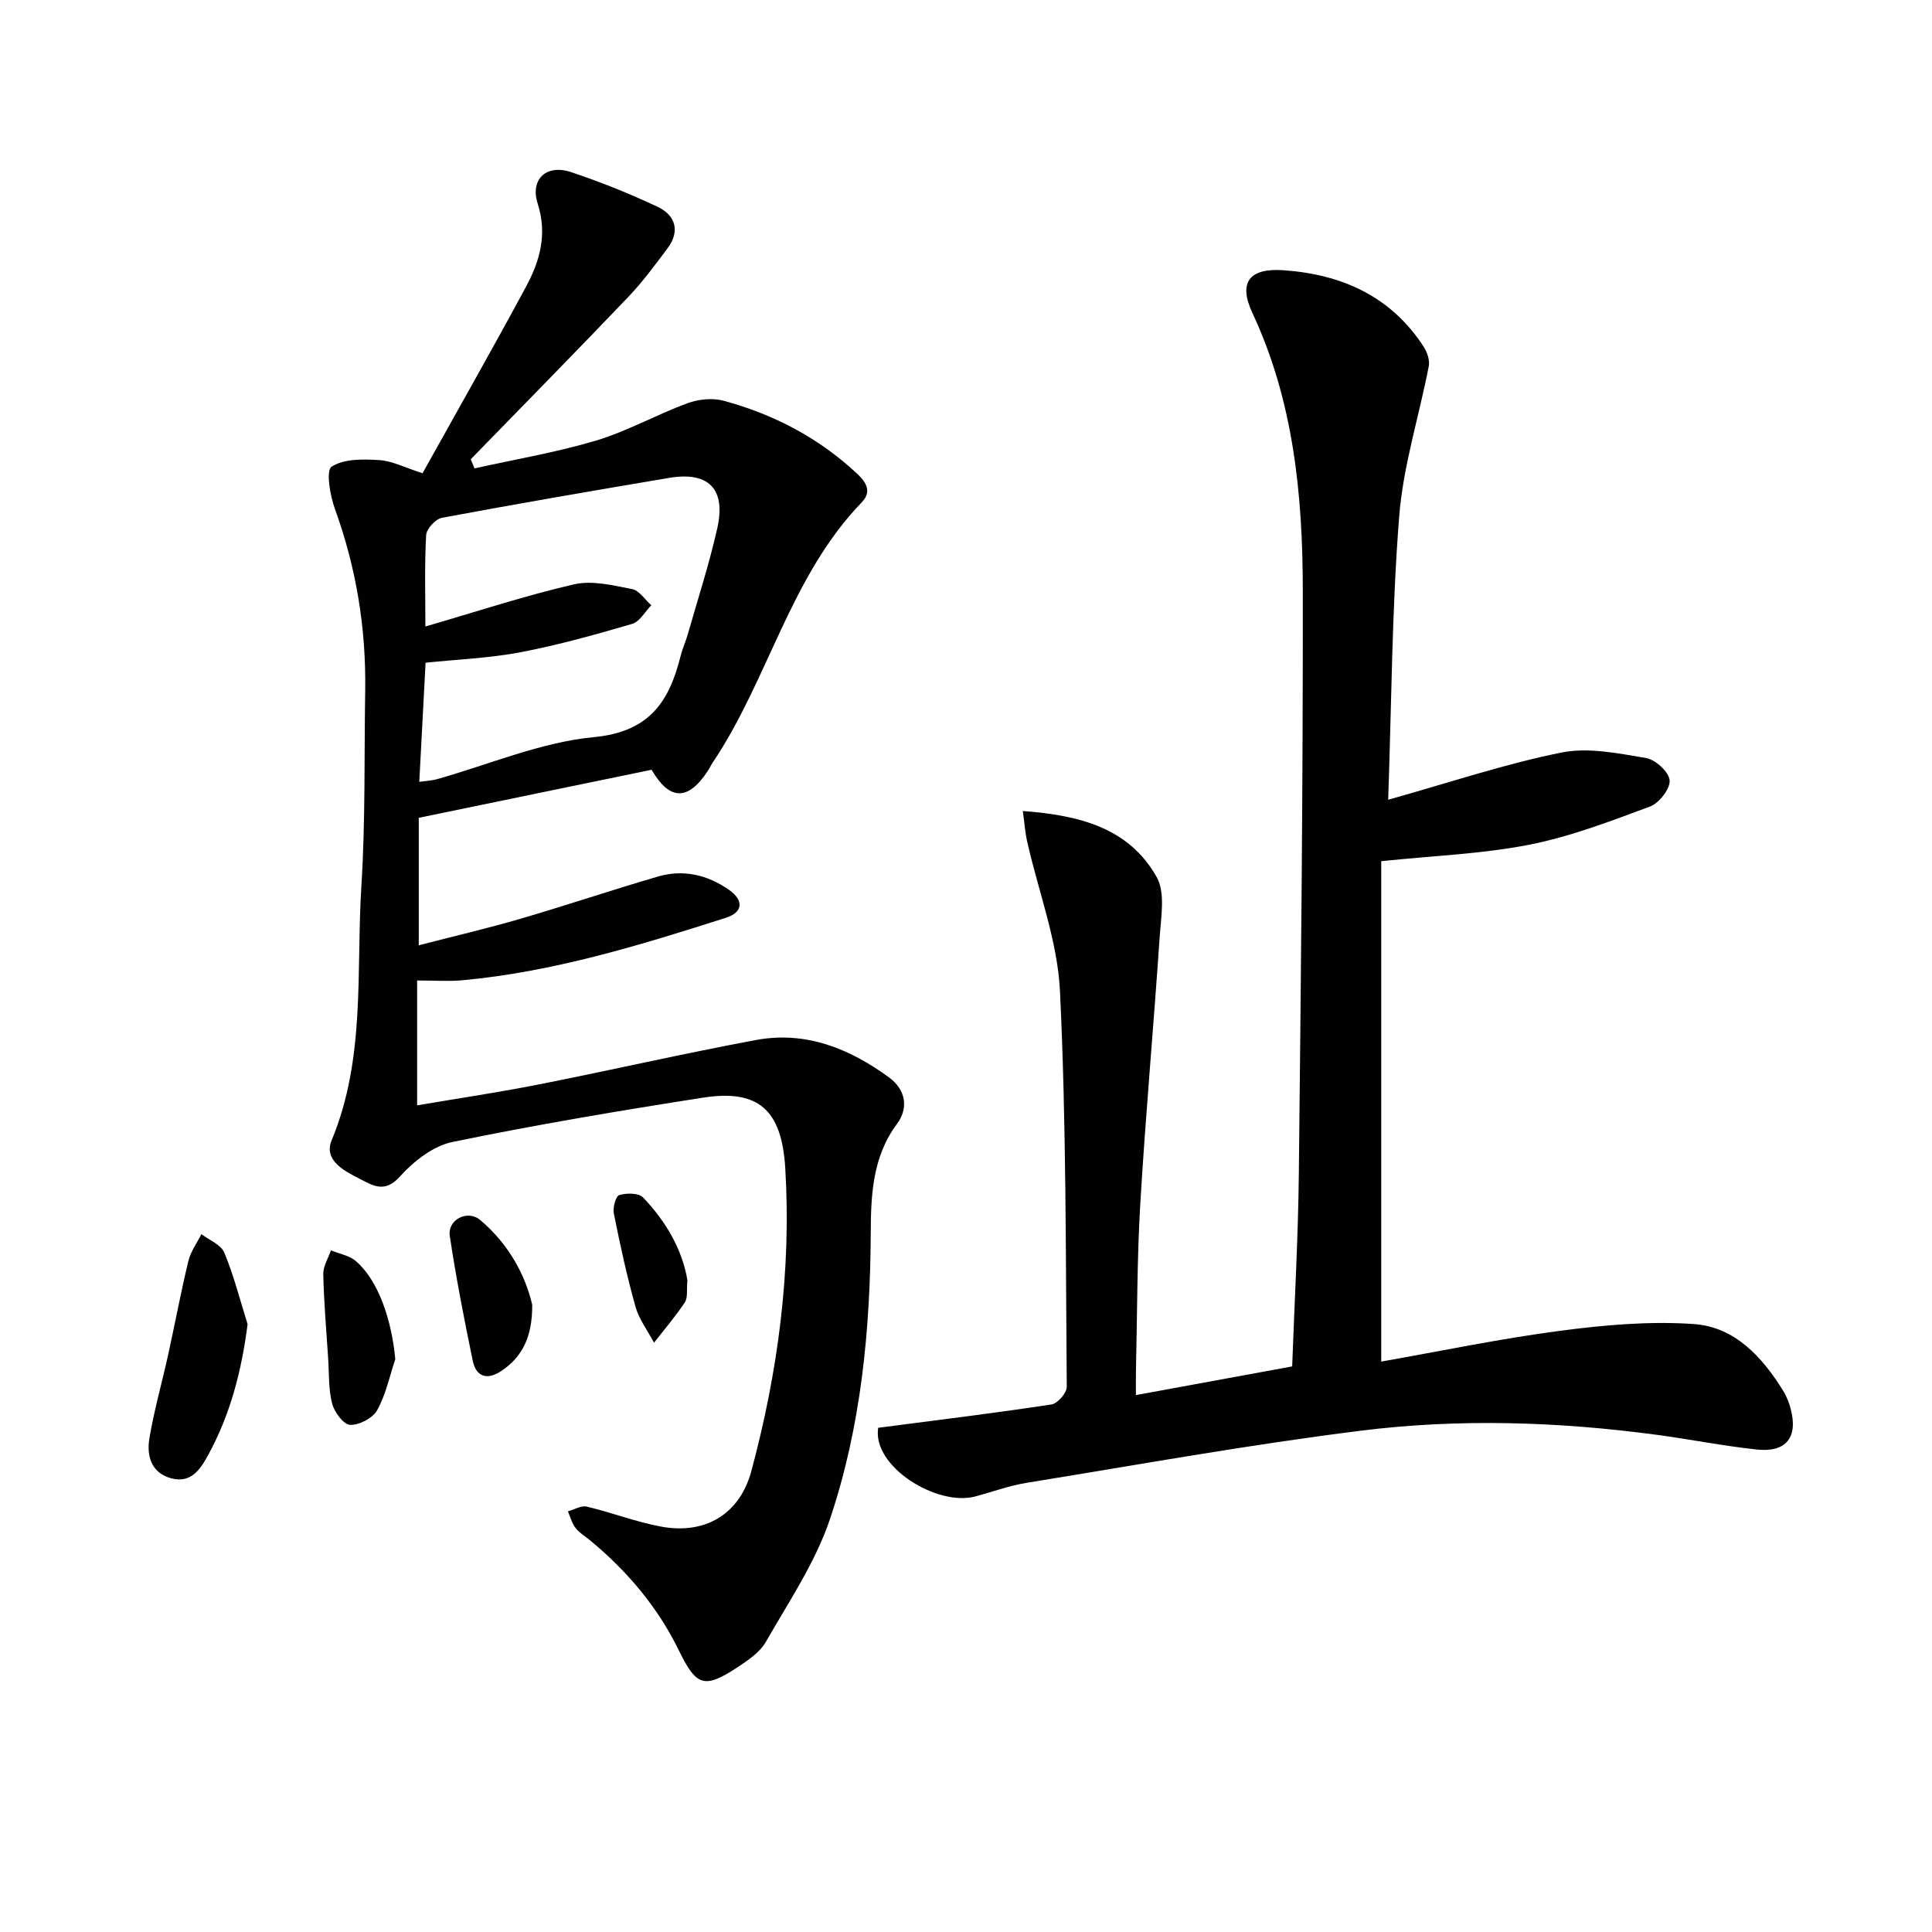
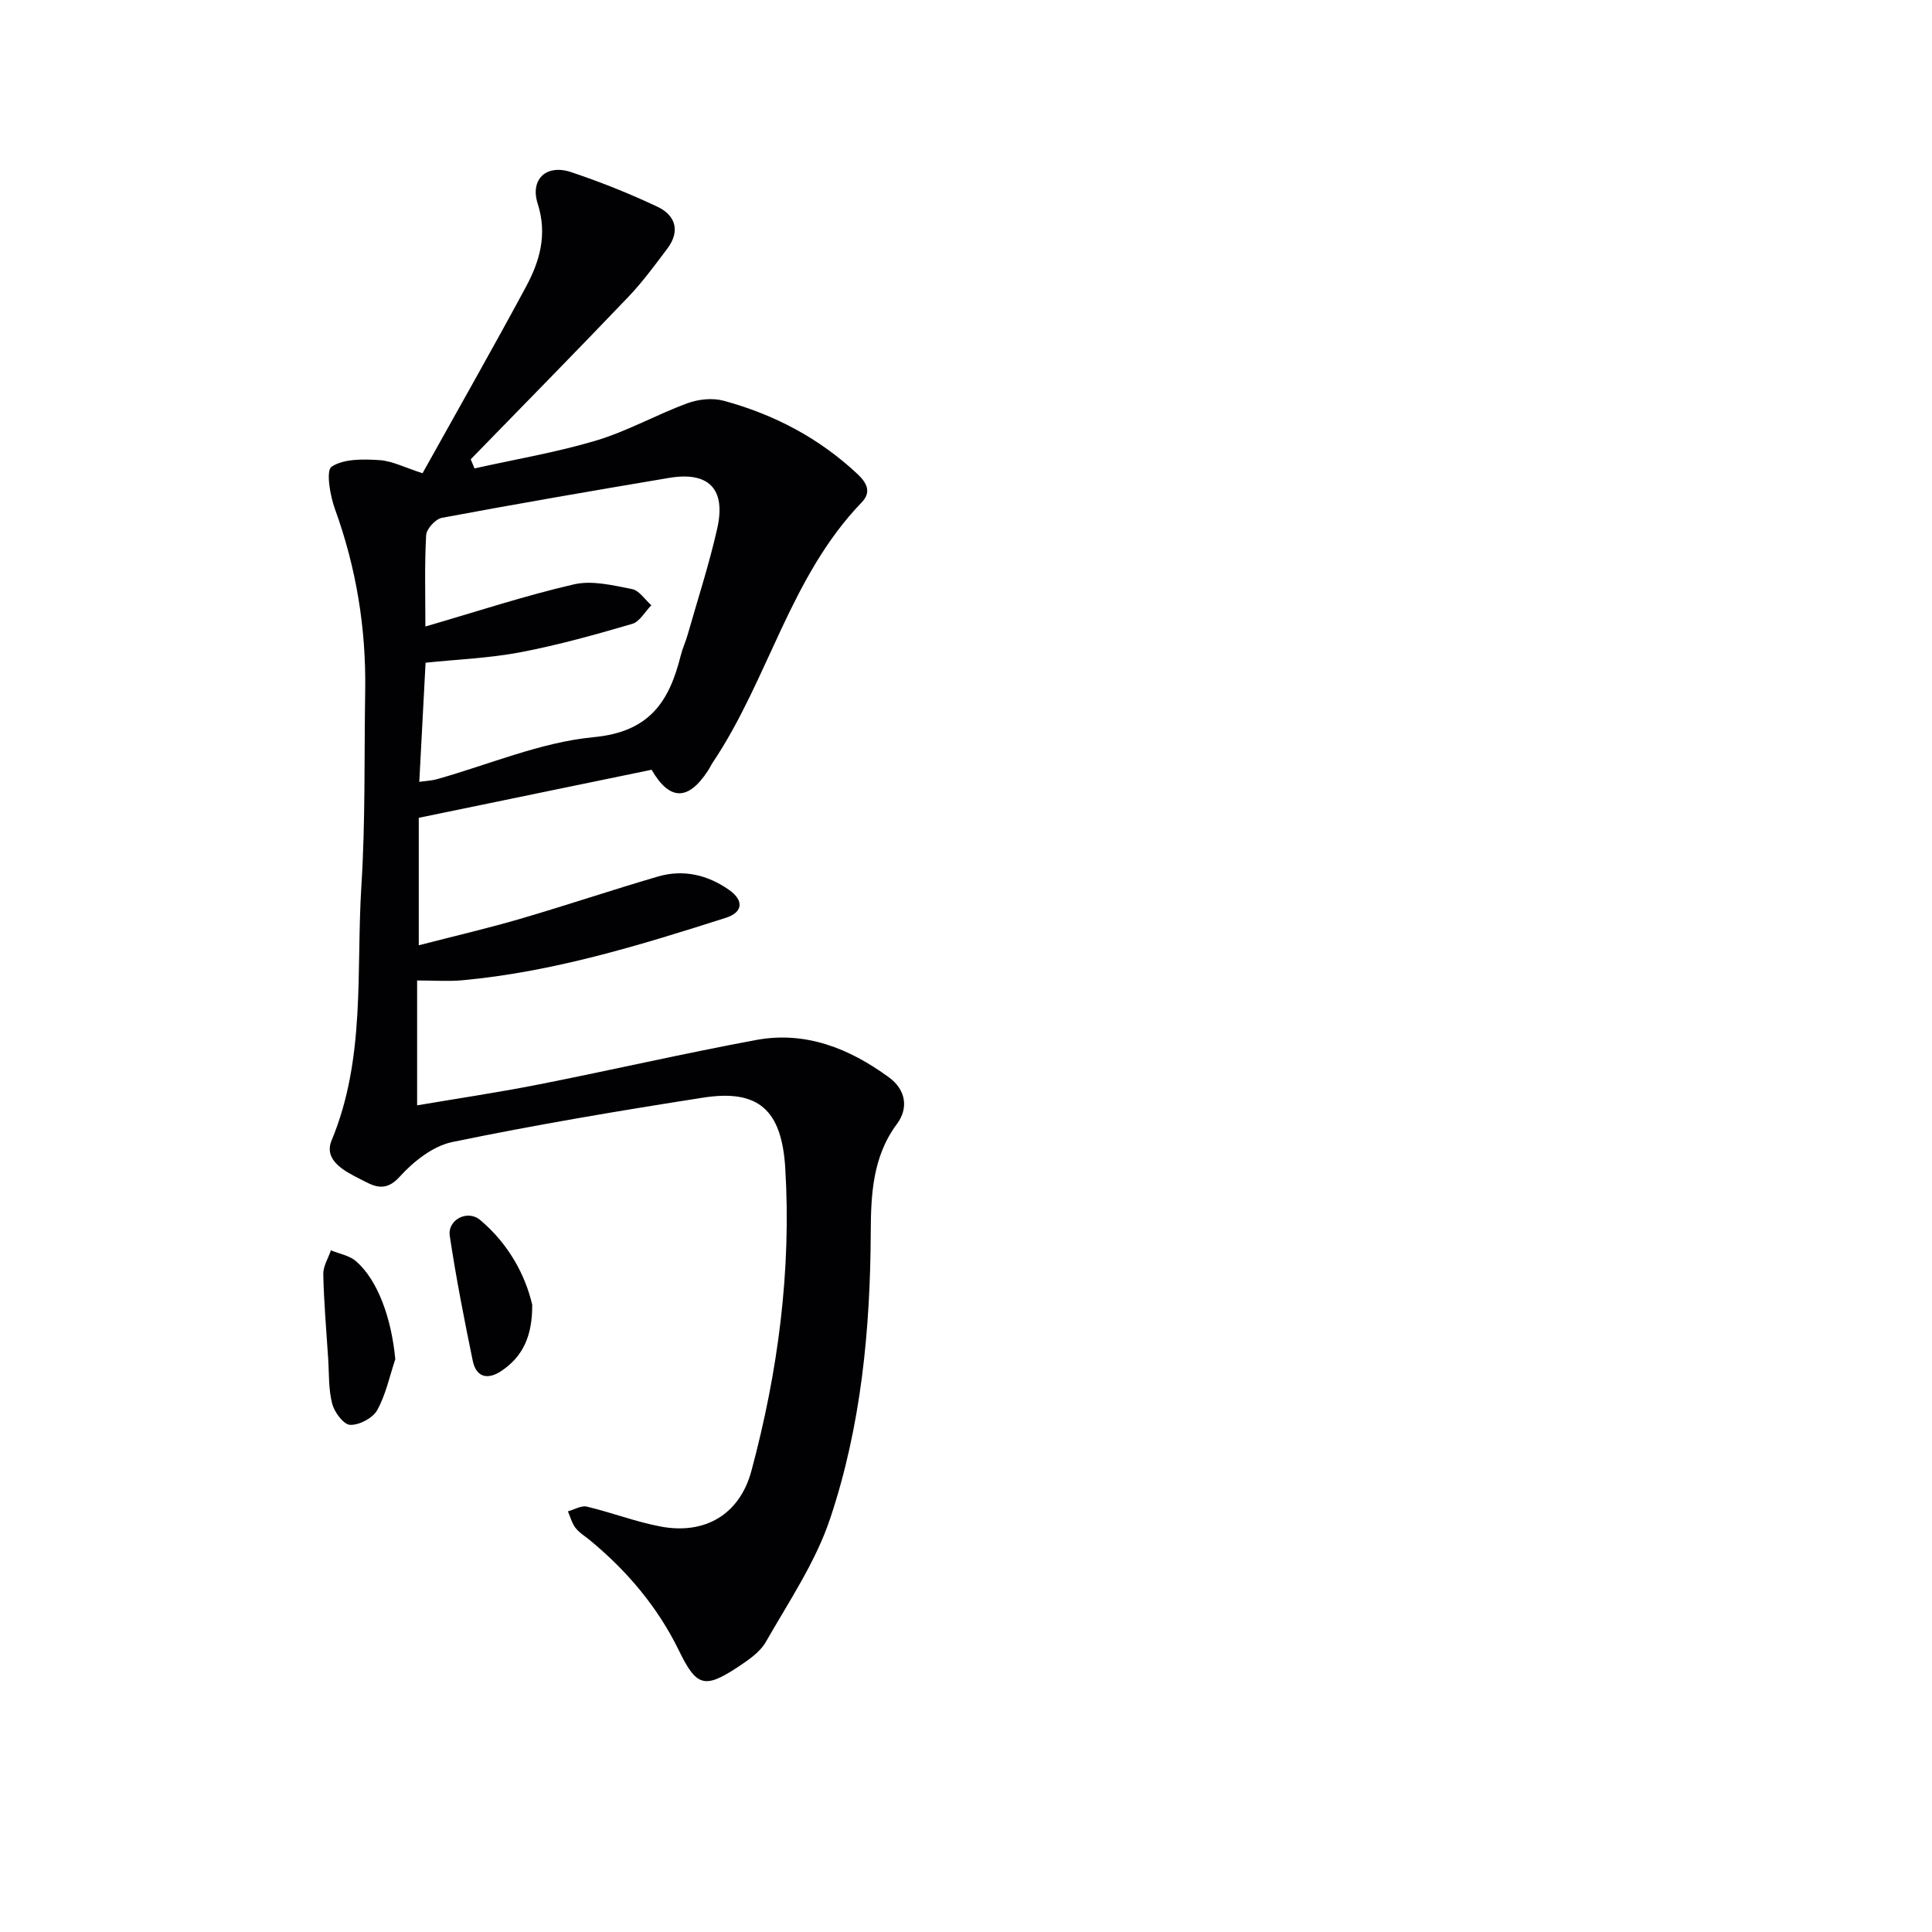
<svg xmlns="http://www.w3.org/2000/svg" enable-background="new 0 0 400 400" viewBox="0 0 400 400">
  <g fill="#010103">
    <path d="m87.48 97.98c7.25-13.02 14.48-25.72 21.41-38.59 2.86-5.31 4.47-10.83 2.44-17.2-1.64-5.12 1.83-8.25 6.89-6.56 6.1 2.04 12.12 4.44 17.93 7.19 3.72 1.76 4.72 5.05 2.03 8.63-2.59 3.45-5.16 6.95-8.13 10.06-10.77 11.28-21.71 22.4-32.59 33.58.26.63.52 1.26.78 1.89 8.41-1.88 16.95-3.31 25.18-5.77 6.48-1.94 12.51-5.37 18.89-7.72 2.28-.84 5.2-1.15 7.51-.52 10.41 2.82 19.76 7.71 27.72 15.18 2.07 1.95 2.85 3.81.84 5.89-14.81 15.36-19.27 36.63-30.82 53.84-.37.55-.64 1.17-1.01 1.72-4.1 6.27-7.94 6.17-11.64-.23-16.05 3.31-32.08 6.62-48.21 9.95v26.39c7.31-1.89 14.2-3.49 20.98-5.47 9.56-2.79 19.01-5.98 28.57-8.77 5.25-1.53 10.28-.33 14.69 2.77 3.12 2.19 2.89 4.65-.66 5.78-17.87 5.71-35.81 11.22-54.63 12.94-2.78.25-5.6.04-9.29.04v25.85c8.1-1.38 16.74-2.66 25.3-4.35 14.98-2.96 29.87-6.39 44.88-9.18 10.25-1.9 19.3 1.74 27.49 7.72 3.6 2.63 4.07 6.45 1.66 9.68-5.05 6.78-5.37 14.72-5.41 22.34-.09 20.26-2 40.27-8.44 59.44-3.01 8.96-8.53 17.12-13.28 25.44-1.25 2.18-3.71 3.82-5.9 5.27-6.89 4.54-8.52 3.86-12.12-3.53-4.37-8.95-10.69-16.42-18.36-22.76-1.03-.85-2.23-1.56-3.03-2.59-.75-.97-1.07-2.27-1.57-3.42 1.31-.36 2.75-1.26 3.92-.98 5.15 1.22 10.14 3.16 15.32 4.13 9.18 1.71 16.33-2.53 18.75-11.53 5.51-20.5 8.29-41.48 7.01-62.67-.73-12.08-5.55-16.4-17.03-14.6-17.37 2.71-34.72 5.63-51.93 9.19-3.99.83-8.01 4.02-10.86 7.17-3.14 3.48-5.58 1.82-8.28.45-3.25-1.64-7.52-3.88-5.82-7.97 7.09-17.05 5.05-35.05 6.16-52.68.85-13.44.57-26.95.79-40.43.2-12.92-1.85-25.43-6.27-37.62-1.01-2.79-1.89-7.96-.68-8.75 2.53-1.66 6.52-1.57 9.86-1.36 2.69.16 5.33 1.56 8.96 2.72zm.59 31.73c10.68-3.1 20.62-6.39 30.78-8.73 3.75-.86 8.06.21 12.01.98 1.49.29 2.67 2.19 3.99 3.35-1.31 1.33-2.41 3.41-3.97 3.86-7.61 2.23-15.28 4.37-23.06 5.86-6.43 1.23-13.05 1.48-19.71 2.18-.45 8.51-.87 16.43-1.3 24.66 1.63-.23 2.63-.26 3.55-.52 10.85-3.03 21.54-7.68 32.57-8.73 11.61-1.1 15.64-7.41 18.01-16.91.36-1.45 1.01-2.82 1.42-4.26 2.09-7.34 4.47-14.63 6.14-22.06 1.84-8.17-1.79-11.82-9.95-10.45-15.71 2.64-31.41 5.35-47.07 8.27-1.31.25-3.18 2.29-3.25 3.59-.35 6.14-.16 12.3-.16 18.91z" />
-     <path d="m287.41 165.58c12.82-3.6 24.18-7.42 35.83-9.77 5.56-1.13 11.74.16 17.52 1.12 1.96.32 4.78 2.89 4.92 4.62.15 1.74-2.17 4.73-4.05 5.43-8.2 3.05-16.48 6.23-25.02 7.91-9.72 1.91-19.74 2.27-30.64 3.41v103.6c12.08-2.12 24.52-4.73 37.09-6.38 9.13-1.2 18.49-2.03 27.64-1.39 8.45.59 14.15 6.79 18.5 13.84.69 1.12 1.19 2.4 1.53 3.67 1.58 5.92-.89 9.12-6.99 8.47-6.92-.74-13.78-2.11-20.68-3.04-20.37-2.73-40.87-3.41-61.22-.87-23.18 2.89-46.2 7.06-69.27 10.8-3.58.58-7.05 1.85-10.57 2.81-8.02 2.18-21.47-6.21-20.18-14.2 12.11-1.58 24.01-3.03 35.87-4.83 1.26-.19 3.18-2.38 3.17-3.64-.23-27.3-.09-54.63-1.4-81.89-.5-10.43-4.47-20.68-6.8-31.03-.42-1.87-.55-3.82-.9-6.31 11.62.87 21.92 3.41 27.71 13.66 1.83 3.23.91 8.24.63 12.4-1.24 18.39-2.91 36.75-4.01 55.15-.68 11.45-.63 22.95-.9 34.42-.04 1.6-.01 3.21-.01 5.3 11.29-2.07 21.82-4.01 32.35-5.94.49-13.62 1.24-26.74 1.38-39.86.43-40.3.87-80.6.82-120.9-.02-19.65-1.91-39.12-10.44-57.36-2.96-6.33-.63-9.33 6.46-8.83 12.05.85 22.23 5.38 29.03 15.87.72 1.12 1.27 2.78 1.03 4.02-2 10.37-5.3 20.61-6.12 31.06-1.51 19.05-1.57 38.21-2.28 58.68z" />
-     <path d="m51.26 274.15c-1.25 9.81-3.6 18.7-8.11 27-1.62 2.98-3.54 6.01-7.65 4.93-4.21-1.1-5.17-4.68-4.57-8.28.97-5.83 2.62-11.55 3.89-17.34 1.42-6.46 2.63-12.98 4.19-19.41.47-1.95 1.77-3.7 2.69-5.54 1.63 1.25 4.05 2.18 4.74 3.83 1.98 4.78 3.26 9.85 4.82 14.81z" />
    <path d="m81.84 281.41c-1.19 3.56-1.96 7.35-3.76 10.57-.92 1.64-3.72 3.1-5.6 3.02-1.35-.06-3.26-2.63-3.71-4.4-.78-3-.62-6.24-.83-9.38-.38-5.81-.88-11.61-1.01-17.42-.04-1.63 1.03-3.28 1.58-4.93 1.75.72 3.83 1.07 5.19 2.24 4.6 4 7.37 11.99 8.14 20.3z" />
    <path d="m110.19 270.15c.04 6.62-2.04 10.75-6.34 13.66-2.85 1.93-5.26 1.4-5.98-2.11-1.77-8.57-3.45-17.17-4.75-25.82-.5-3.32 3.65-5.52 6.3-3.29 5.87 4.93 9.36 11.42 10.77 17.56z" />
-     <path d="m142.32 265.06c-.19 1.97.12 3.58-.52 4.56-1.93 2.92-4.23 5.6-6.39 8.37-1.31-2.48-3.1-4.82-3.84-7.46-1.79-6.36-3.19-12.84-4.49-19.32-.24-1.21.42-3.58 1.14-3.79 1.51-.44 4-.45 4.91.49 4.76 4.97 8.13 10.8 9.19 17.15z" />
  </g>
</svg>